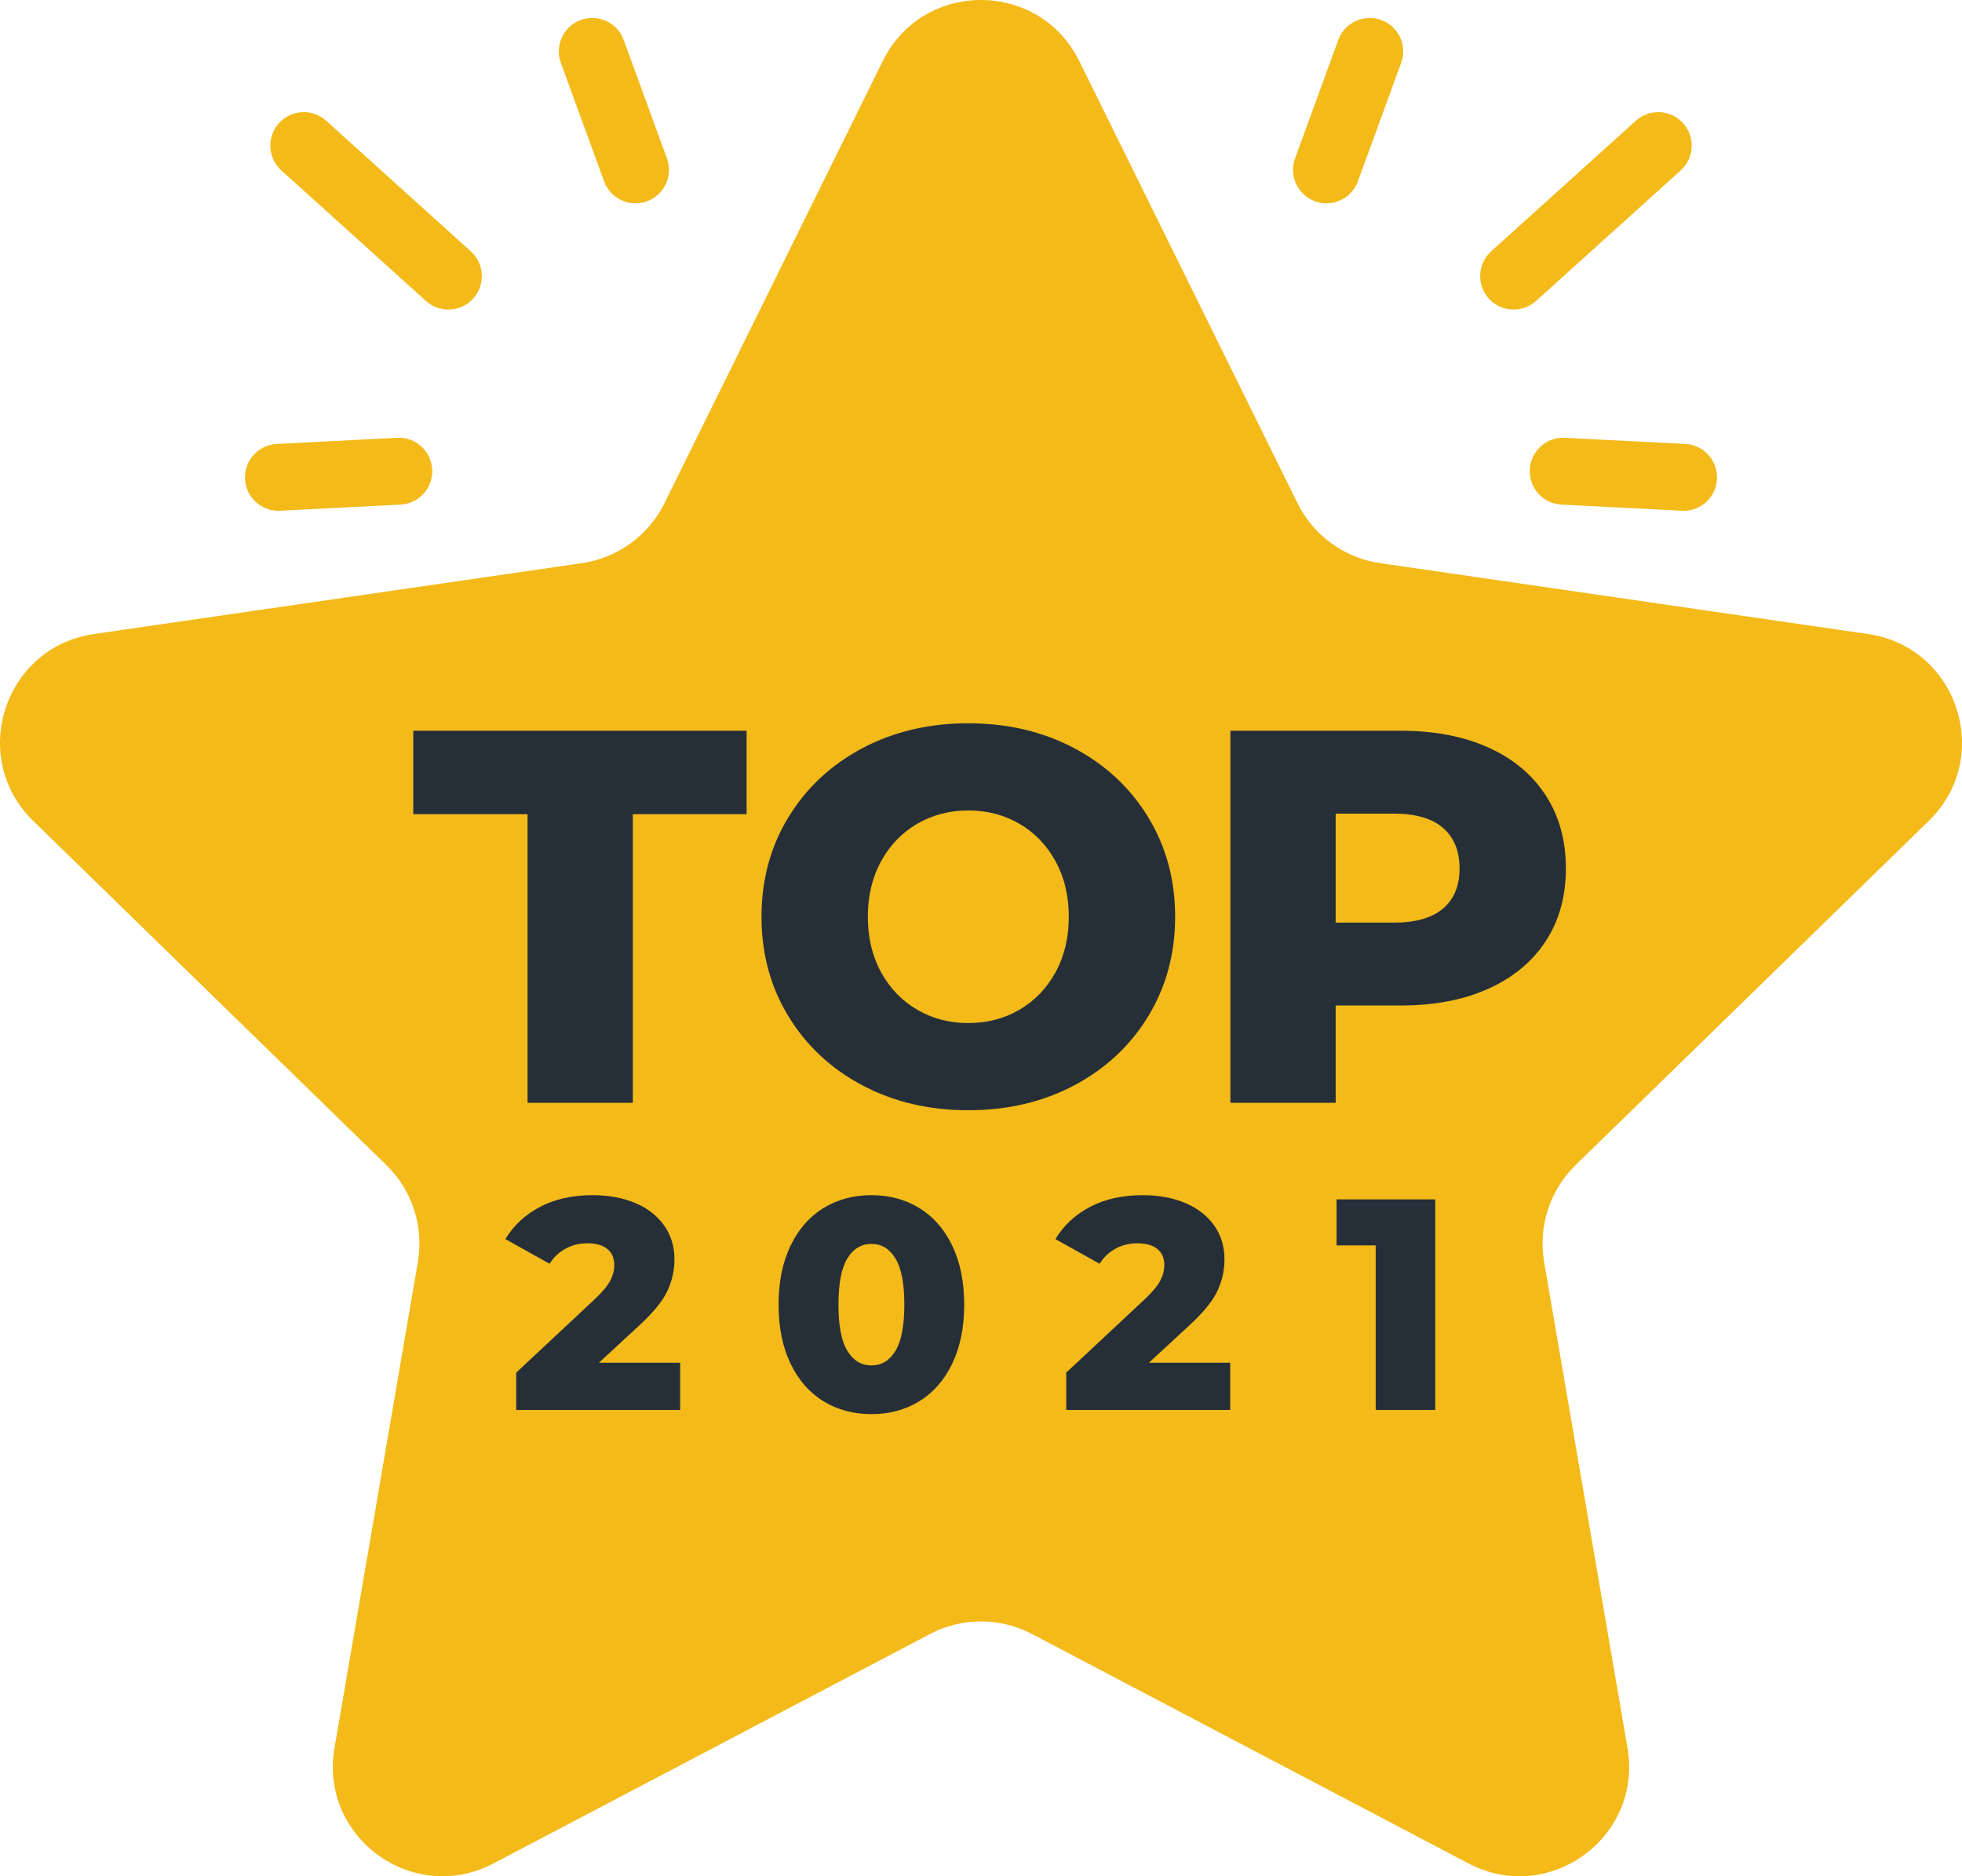
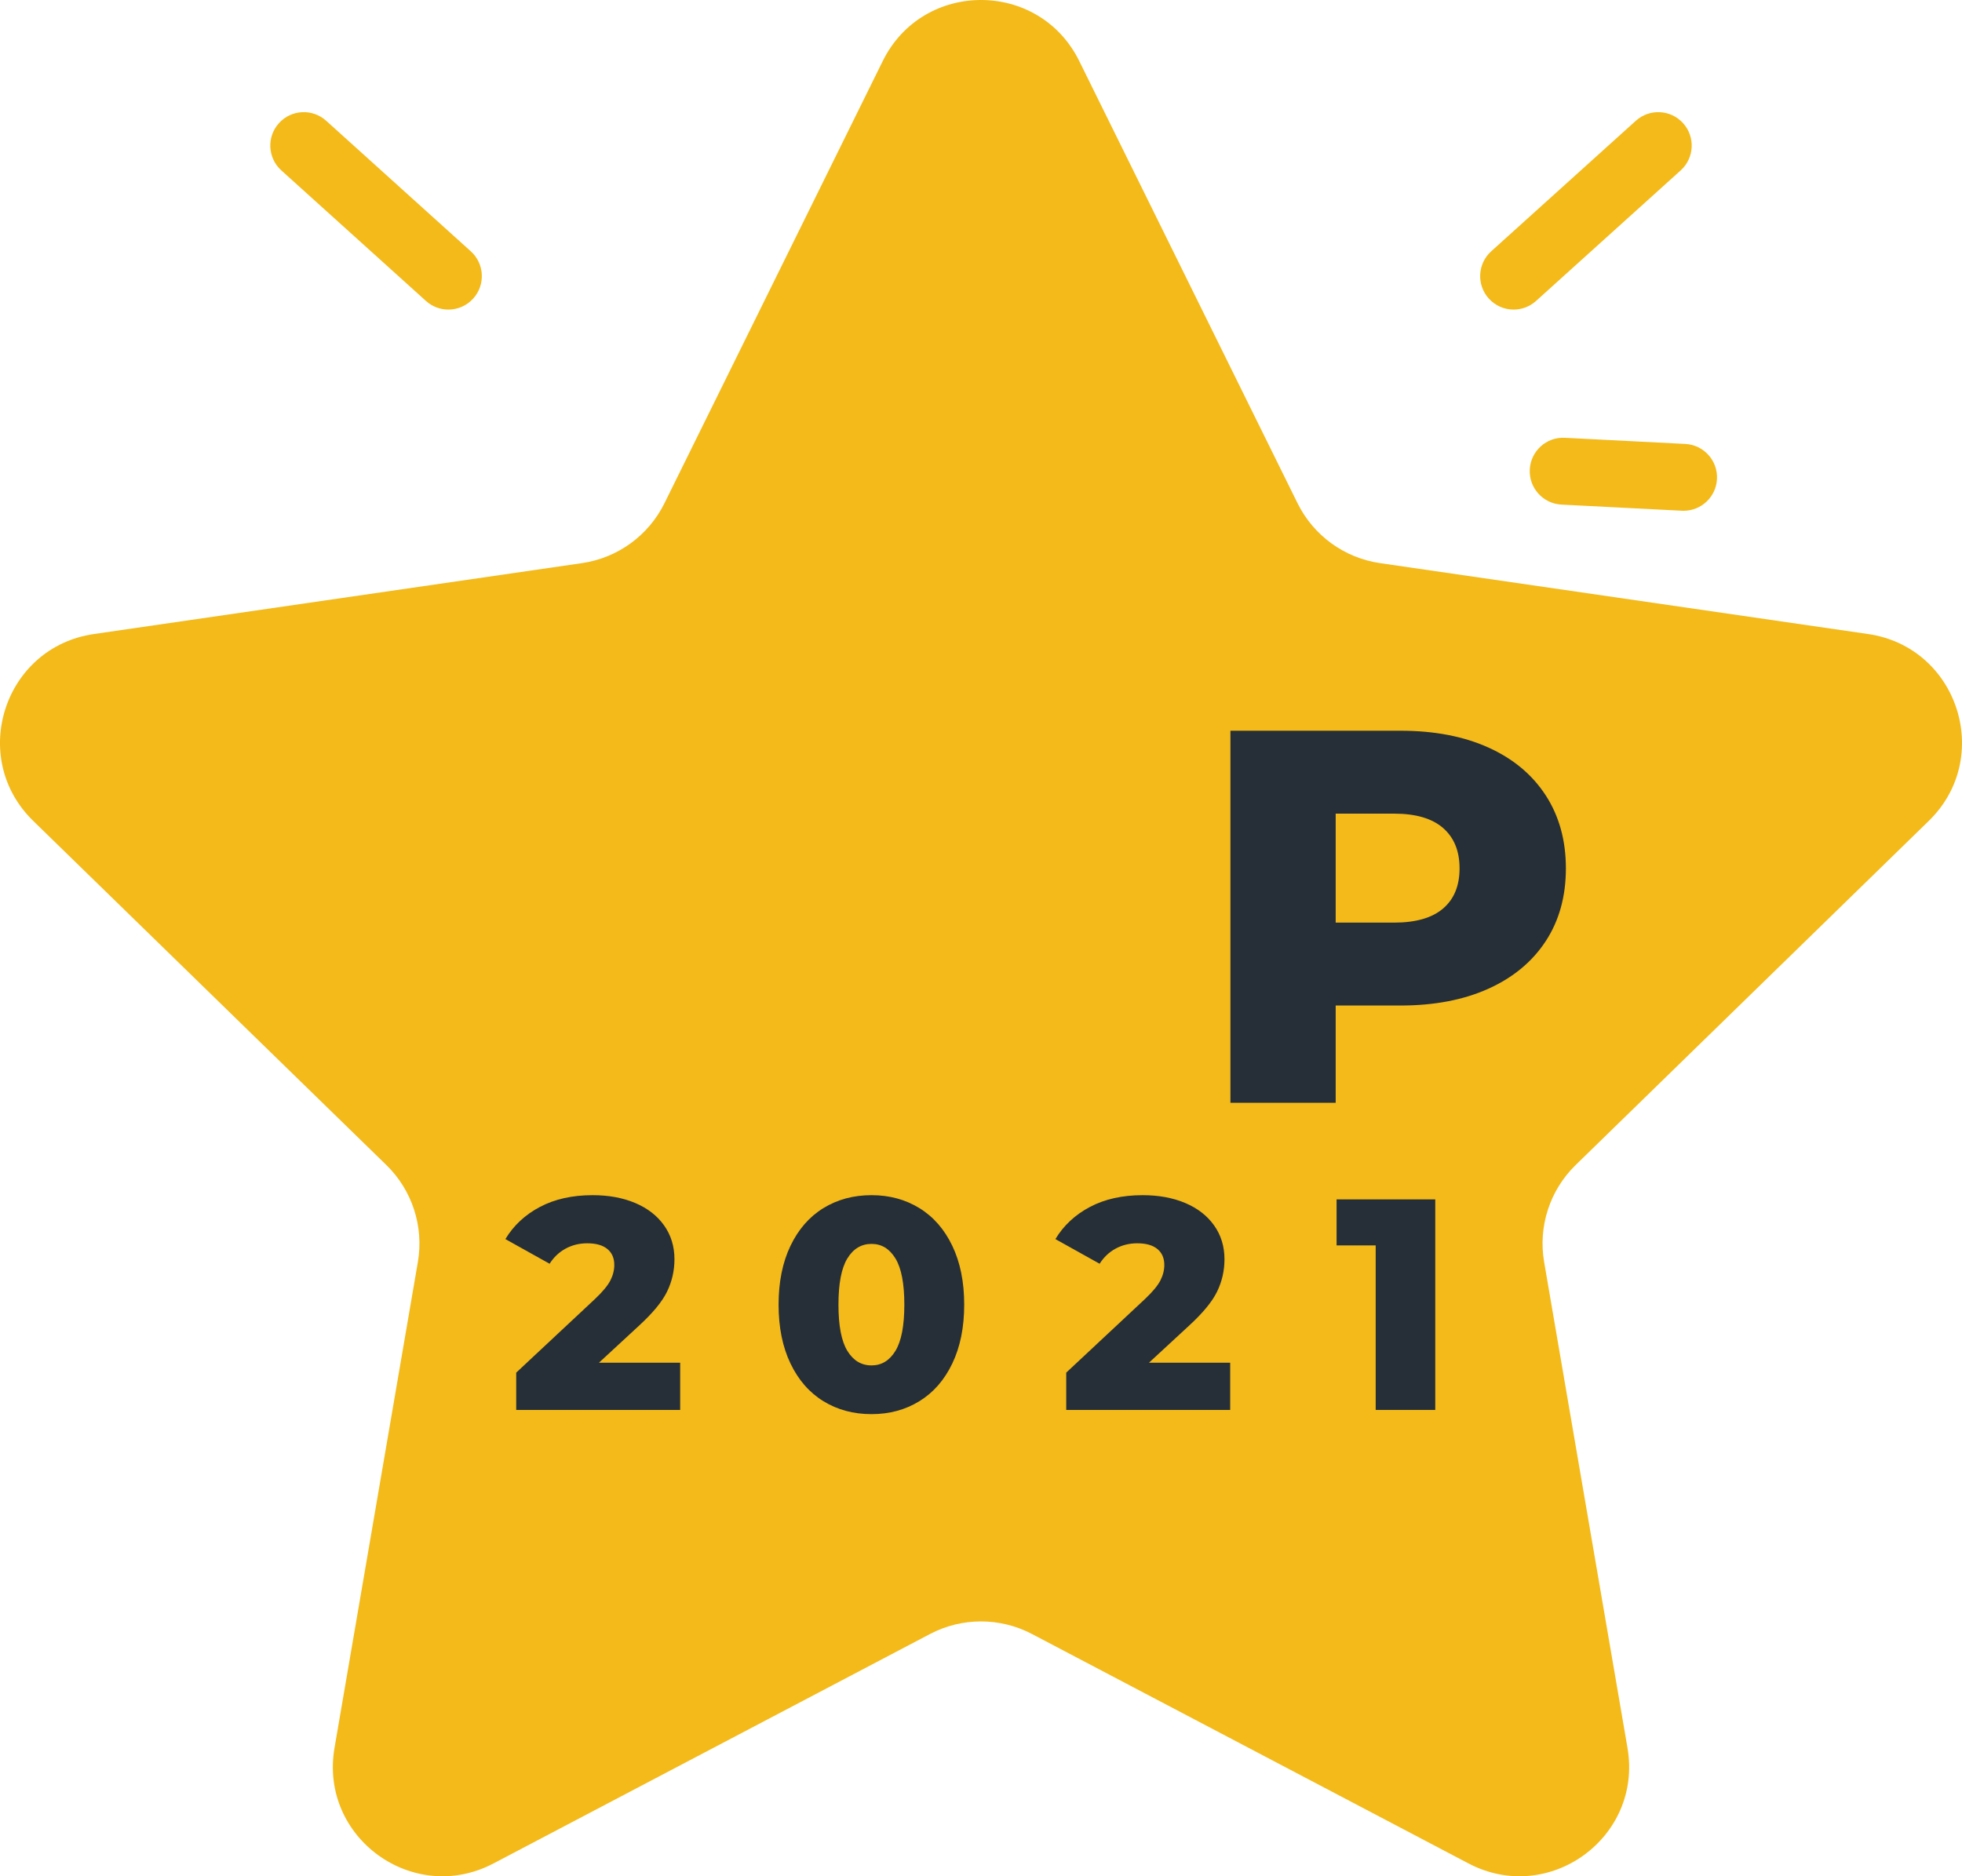
<svg xmlns="http://www.w3.org/2000/svg" version="1.1" id="Layer_1" x="0px" y="0px" viewBox="0 0 598.01 572.015" style="enable-background:new 0 0 598.01 572.015;" xml:space="preserve">
  <path style="fill:#F3BA19;" d="M328.954,18.617l66.525,134.794c4.864,9.857,14.268,16.688,25.146,18.27l148.754,21.614  c27.393,3.981,38.331,37.645,18.509,56.966L480.248,355.185c-7.871,7.672-11.463,18.727-9.605,29.561l25.411,148.153  c4.679,27.282-23.957,48.087-48.458,35.206l-133.051-69.948c-9.729-5.115-21.352-5.115-31.081,0l-133.051,69.948  c-24.501,12.881-53.137-7.924-48.458-35.206l25.411-148.153c1.857-10.834-1.734-21.889-9.605-29.561L10.122,250.262  c-19.822-19.321-8.884-52.984,18.509-56.966l148.754-21.614c10.878-1.581,20.282-8.413,25.146-18.27  l66.525-134.794C281.308-6.206,316.702-6.206,328.954,18.617z" />
  <g style="enable-background:new    ;">
-     <path style="fill:#262F38;" d="M160.801,248.218h-34.84v-25.44h101.603v25.44h-34.678v87.992h-32.085V248.218z" />
-   </g>
+     </g>
  <g style="enable-background:new    ;">
-     <path style="fill:#262F38;" d="M262.809,330.862c-9.56-5.077-17.07-12.098-22.524-21.066   c-5.457-8.966-8.183-19.065-8.183-30.303c0-11.234,2.727-21.334,8.183-30.303   c5.454-8.966,12.964-15.987,22.524-21.066c9.561-5.076,20.337-7.616,32.329-7.616   c11.991,0,22.768,2.54,32.328,7.616c9.561,5.079,17.068,12.101,22.525,21.066   c5.454,8.969,8.183,19.068,8.183,30.303c0,11.237-2.729,21.337-8.183,30.303   c-5.457,8.969-12.964,15.989-22.525,21.066c-9.56,5.079-20.337,7.616-32.328,7.616   C283.146,338.478,272.37,335.941,262.809,330.862z M310.695,307.851c4.644-2.699,8.317-6.507,11.019-11.425   c2.699-4.914,4.051-10.558,4.051-16.934c0-6.373-1.352-12.017-4.051-16.934c-2.702-4.915-6.375-8.723-11.019-11.425   c-4.646-2.699-9.832-4.051-15.557-4.051c-5.728,0-10.913,1.352-15.557,4.051c-4.646,2.702-8.32,6.51-11.019,11.425   c-2.702,4.917-4.051,10.56-4.051,16.934c0,6.376,1.35,12.02,4.051,16.934c2.699,4.918,6.373,8.726,11.019,11.425   c4.644,2.701,9.829,4.051,15.557,4.051C300.863,311.902,306.048,310.553,310.695,307.851z" />
    <path style="fill:#262F38;" d="M453.619,227.881c7.561,3.403,13.394,8.265,17.501,14.585   c4.104,6.319,6.158,13.748,6.158,22.281c0,8.535-2.053,15.937-6.158,22.2   c-4.107,6.267-9.94,11.101-17.501,14.503c-7.563,3.403-16.476,5.104-26.738,5.104h-19.77v29.655h-32.085V222.777   h51.855C437.143,222.777,446.056,224.478,453.619,227.881z M439.845,276.981c3.347-2.861,5.023-6.94,5.023-12.234   c0-5.292-1.676-9.399-5.023-12.315c-3.35-2.917-8.32-4.375-14.908-4.375h-17.825v33.219h17.825   C431.525,281.275,436.495,279.845,439.845,276.981z" />
  </g>
  <g>
    <g style="enable-background:new    ;">
      <path style="fill:#262F38;" d="M207.314,415.448v14.396h-49.975v-11.371l24.025-22.466    c2.322-2.201,3.881-4.081,4.676-5.64c0.794-1.559,1.192-3.132,1.192-4.722c0-2.078-0.704-3.698-2.109-4.86    c-1.407-1.161-3.454-1.742-6.144-1.742c-2.384,0-4.571,0.536-6.557,1.605c-1.987,1.07-3.622,2.613-4.906,4.631    L154.038,377.76c2.506-4.156,6.021-7.427,10.545-9.812c4.523-2.384,9.872-3.576,16.047-3.576    c4.89,0,9.216,0.795,12.976,2.384c3.759,1.59,6.694,3.867,8.803,6.832c2.109,2.966,3.164,6.404,3.164,10.316    c0,3.484-0.75,6.771-2.247,9.857c-1.498,3.087-4.387,6.588-8.665,10.499l-12.104,11.187H207.314z" />
    </g>
    <g style="enable-background:new    ;">
      <path style="fill:#262F38;" d="M250.972,427.185c-4.28-2.628-7.627-6.465-10.041-11.508    c-2.416-5.043-3.622-11.018-3.622-17.927c0-6.907,1.206-12.883,3.622-17.927    c2.414-5.043,5.761-8.879,10.041-11.508c4.278-2.627,9.169-3.943,14.671-3.943c5.44,0,10.3,1.315,14.58,3.943    c4.278,2.629,7.625,6.465,10.041,11.508c2.414,5.043,3.622,11.02,3.622,17.927c0,6.909-1.208,12.884-3.622,17.927    c-2.416,5.043-5.763,8.88-10.041,11.508c-4.28,2.629-9.14,3.943-14.58,3.943    C260.142,431.128,255.251,429.814,250.972,427.185z M272.934,411.826c1.803-2.964,2.705-7.657,2.705-14.076    s-0.902-11.11-2.705-14.076c-1.804-2.964-4.234-4.447-7.29-4.447c-3.118,0-5.579,1.483-7.381,4.447    c-1.804,2.966-2.705,7.657-2.705,14.076s0.901,11.111,2.705,14.076c1.802,2.966,4.264,4.447,7.381,4.447    C268.7,416.273,271.13,414.792,272.934,411.826z" />
    </g>
    <g style="enable-background:new    ;">
      <path style="fill:#262F38;" d="M374.957,415.448v14.396h-49.975v-11.371l24.025-22.466    c2.322-2.201,3.881-4.081,4.676-5.64c0.794-1.559,1.192-3.132,1.192-4.722c0-2.078-0.704-3.698-2.109-4.86    c-1.407-1.161-3.454-1.742-6.144-1.742c-2.384,0-4.571,0.536-6.557,1.605c-1.987,1.07-3.622,2.613-4.906,4.631    l-13.479-7.519c2.506-4.156,6.021-7.427,10.545-9.812c4.523-2.384,9.872-3.576,16.047-3.576    c4.89,0,9.216,0.795,12.976,2.384c3.759,1.59,6.694,3.867,8.803,6.832c2.109,2.966,3.164,6.404,3.164,10.316    c0,3.484-0.75,6.771-2.247,9.857c-1.498,3.087-4.387,6.588-8.665,10.499l-12.104,11.187H374.957z" />
    </g>
    <g style="enable-background:new    ;">
      <path style="fill:#262F38;" d="M437.461,365.656v64.189h-18.156v-50.159h-11.92V365.656H437.461z" />
    </g>
  </g>
  <g>
    <g>
      <path style="fill:#F3BA19;" d="M513.665,135.344l-36.693-1.872c-5.632-0.302-10.415,4.039-10.702,9.662    s4.039,10.415,9.662,10.702l36.693,1.872c0.177,0.009,0.353,0.013,0.528,0.013c5.392,0,9.896-4.23,10.174-9.676    C523.615,140.422,519.289,135.631,513.665,135.344z" />
-       <path style="fill:#F3BA19;" d="M420.983,6.098c-5.292-1.928-11.143,0.792-13.074,6.082l-13.182,36.115    c-1.931,5.29,0.792,11.143,6.082,13.074c1.154,0.421,2.334,0.62,3.495,0.62c4.161,0,8.069-2.567,9.579-6.702    l13.182-36.115C428.995,13.883,426.272,8.029,420.983,6.098z" />
      <path style="fill:#F3BA19;" d="M512.261,51.954c4.18-3.774,4.509-10.221,0.736-14.4    c-3.774-4.178-10.22-4.508-14.4-0.736l-44.083,39.799c-4.18,3.774-4.509,10.221-0.736,14.4    c2.013,2.229,4.787,3.363,7.571,3.363c2.435,0,4.879-0.868,6.829-2.628L512.261,51.954z" />
-       <path style="fill:#F3BA19;" d="M121.037,133.472l-36.693,1.872c-5.624,0.287-9.949,5.078-9.662,10.702    c0.278,5.447,4.781,9.676,10.174,9.676c0.175,0,0.351-0.004,0.528-0.013l36.693-1.872    c5.624-0.287,9.949-5.078,9.662-10.702C131.452,137.51,126.659,133.166,121.037,133.472z" />
-       <path style="fill:#F3BA19;" d="M190.101,12.18c-1.931-5.289-7.783-8.014-13.074-6.082    c-5.29,1.931-8.012,7.785-6.082,13.074l13.183,36.115c1.51,4.136,5.417,6.702,9.579,6.702    c1.16,0,2.342-0.2,3.495-0.62c5.29-1.931,8.012-7.785,6.082-13.074L190.101,12.18z" />
      <path style="fill:#F3BA19;" d="M99.415,36.818c-4.18-3.774-10.628-3.445-14.4,0.736    c-3.773,4.179-3.445,10.627,0.736,14.4l44.082,39.799c1.95,1.76,4.393,2.628,6.829,2.628    c2.784,0,5.559-1.134,7.571-3.363c3.773-4.179,3.445-10.627-0.736-14.4L99.415,36.818z" />
    </g>
  </g>
</svg>